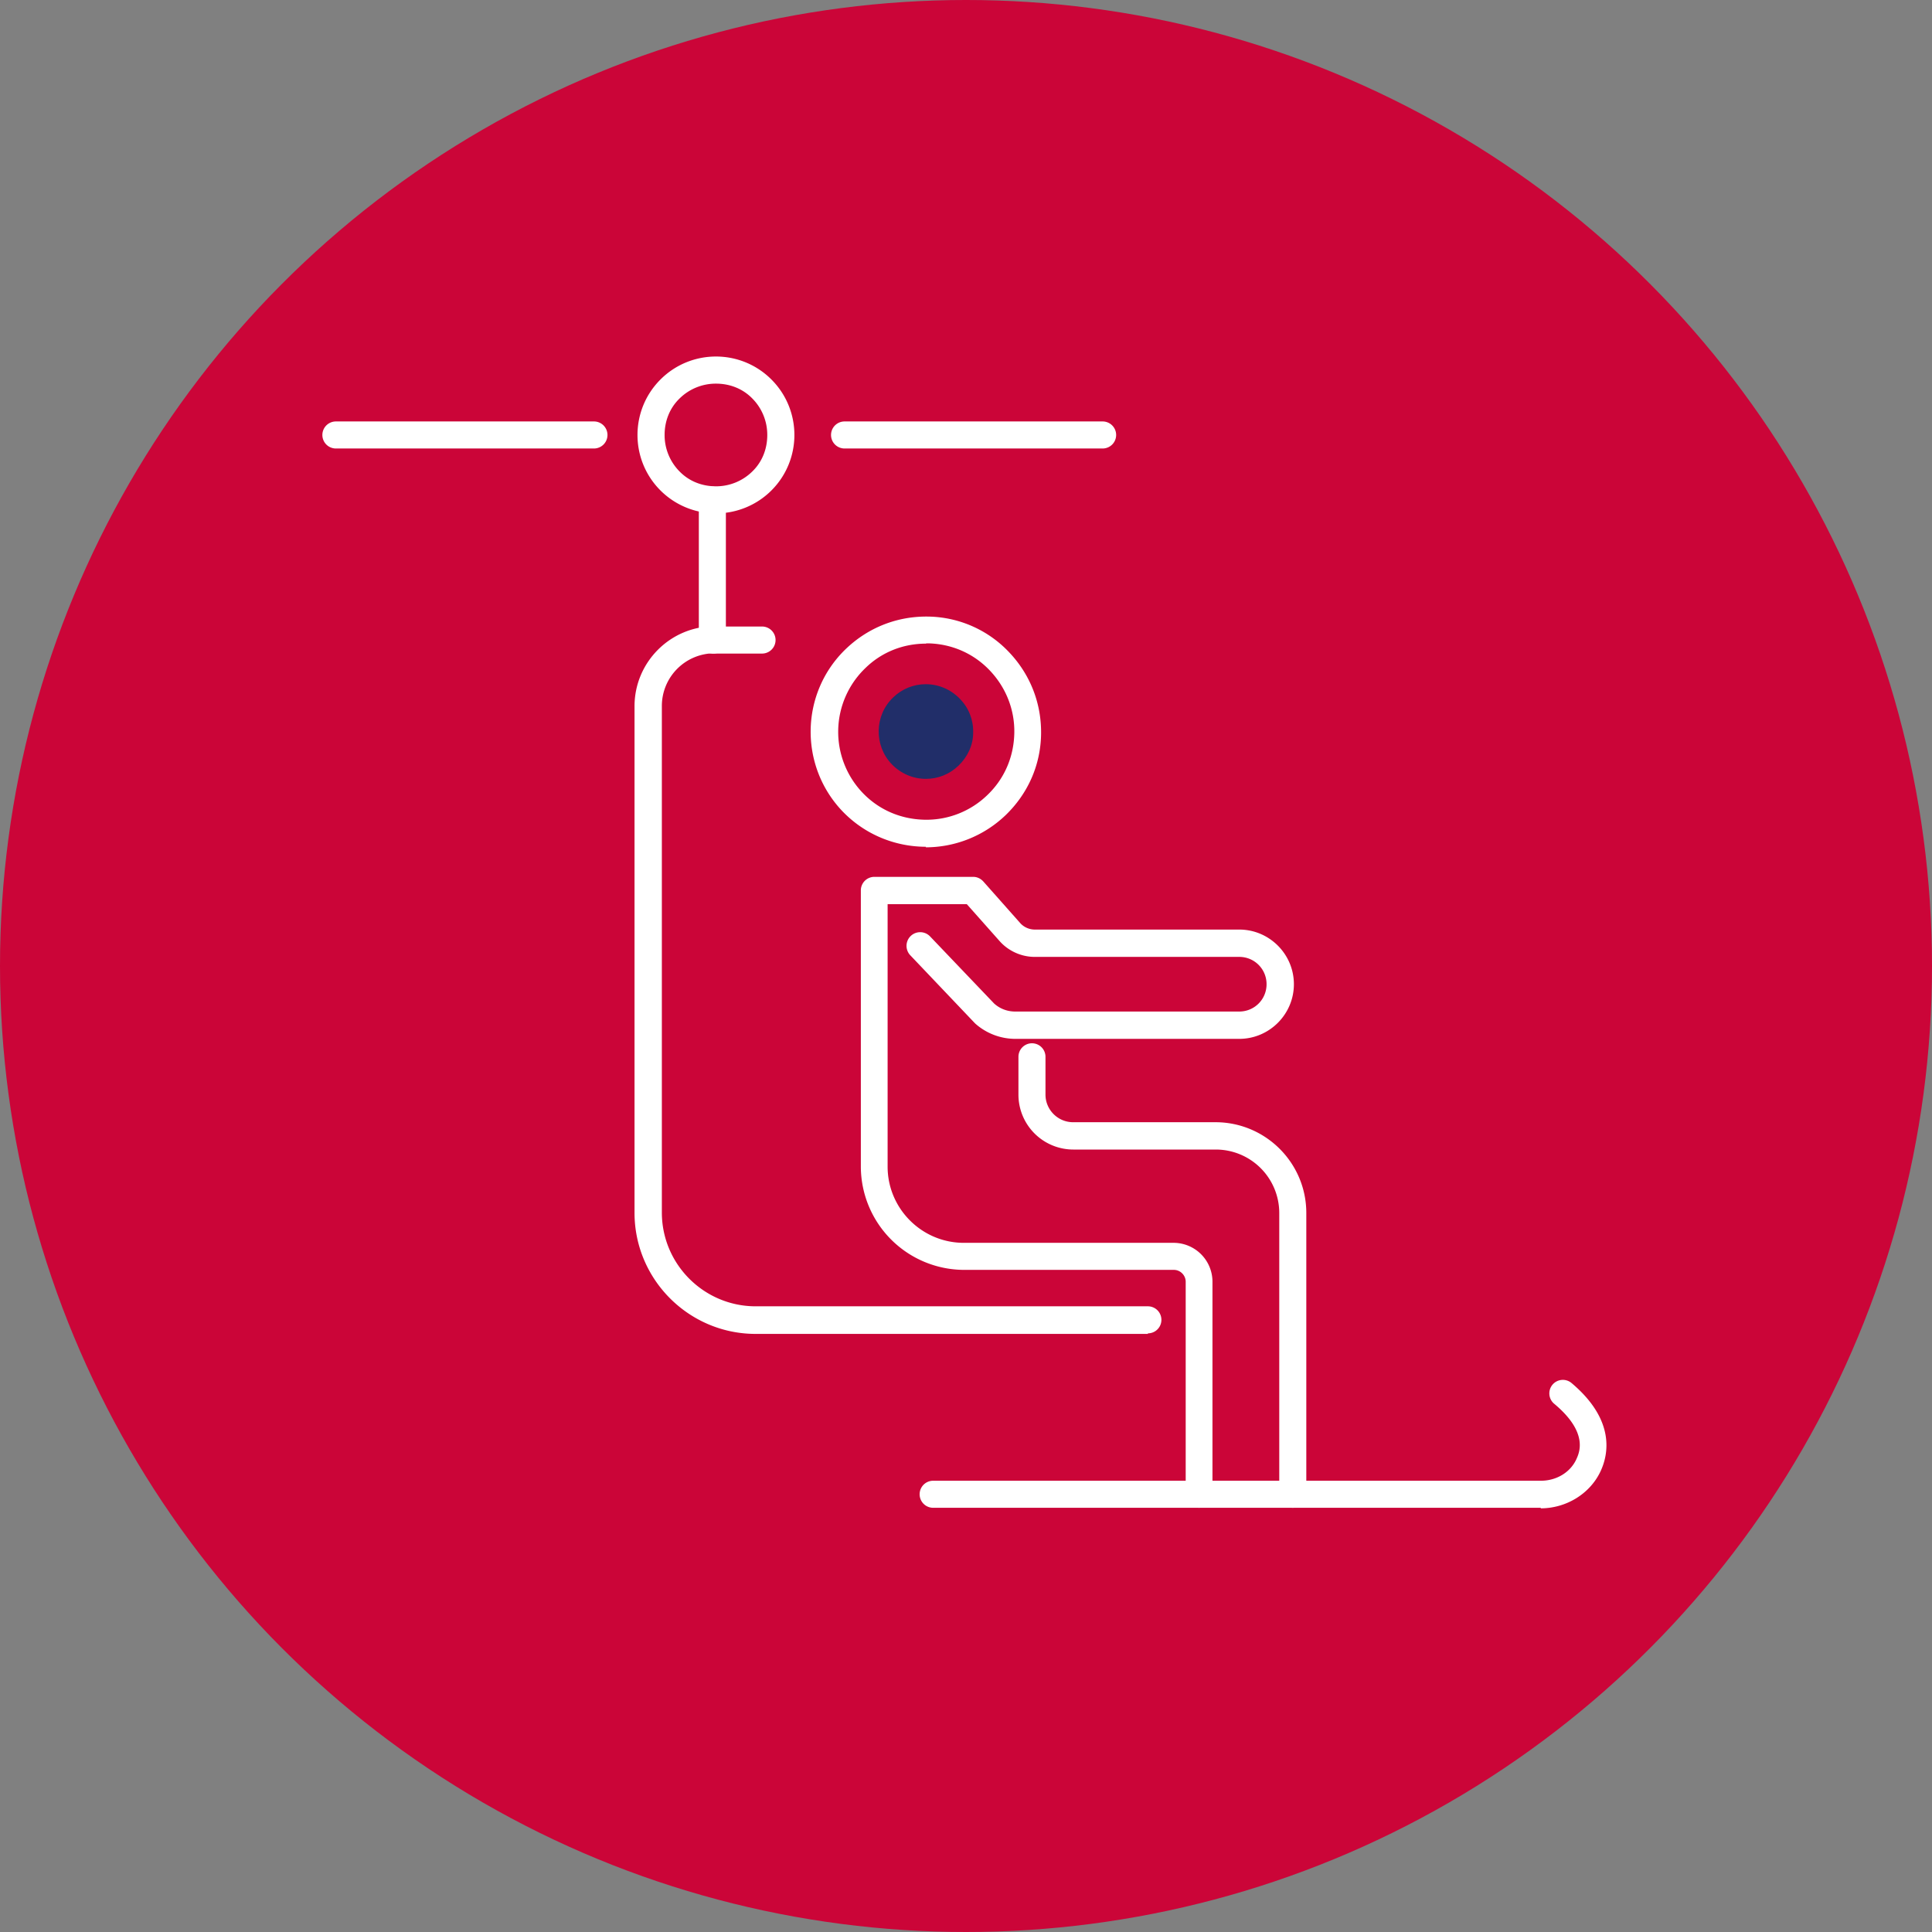
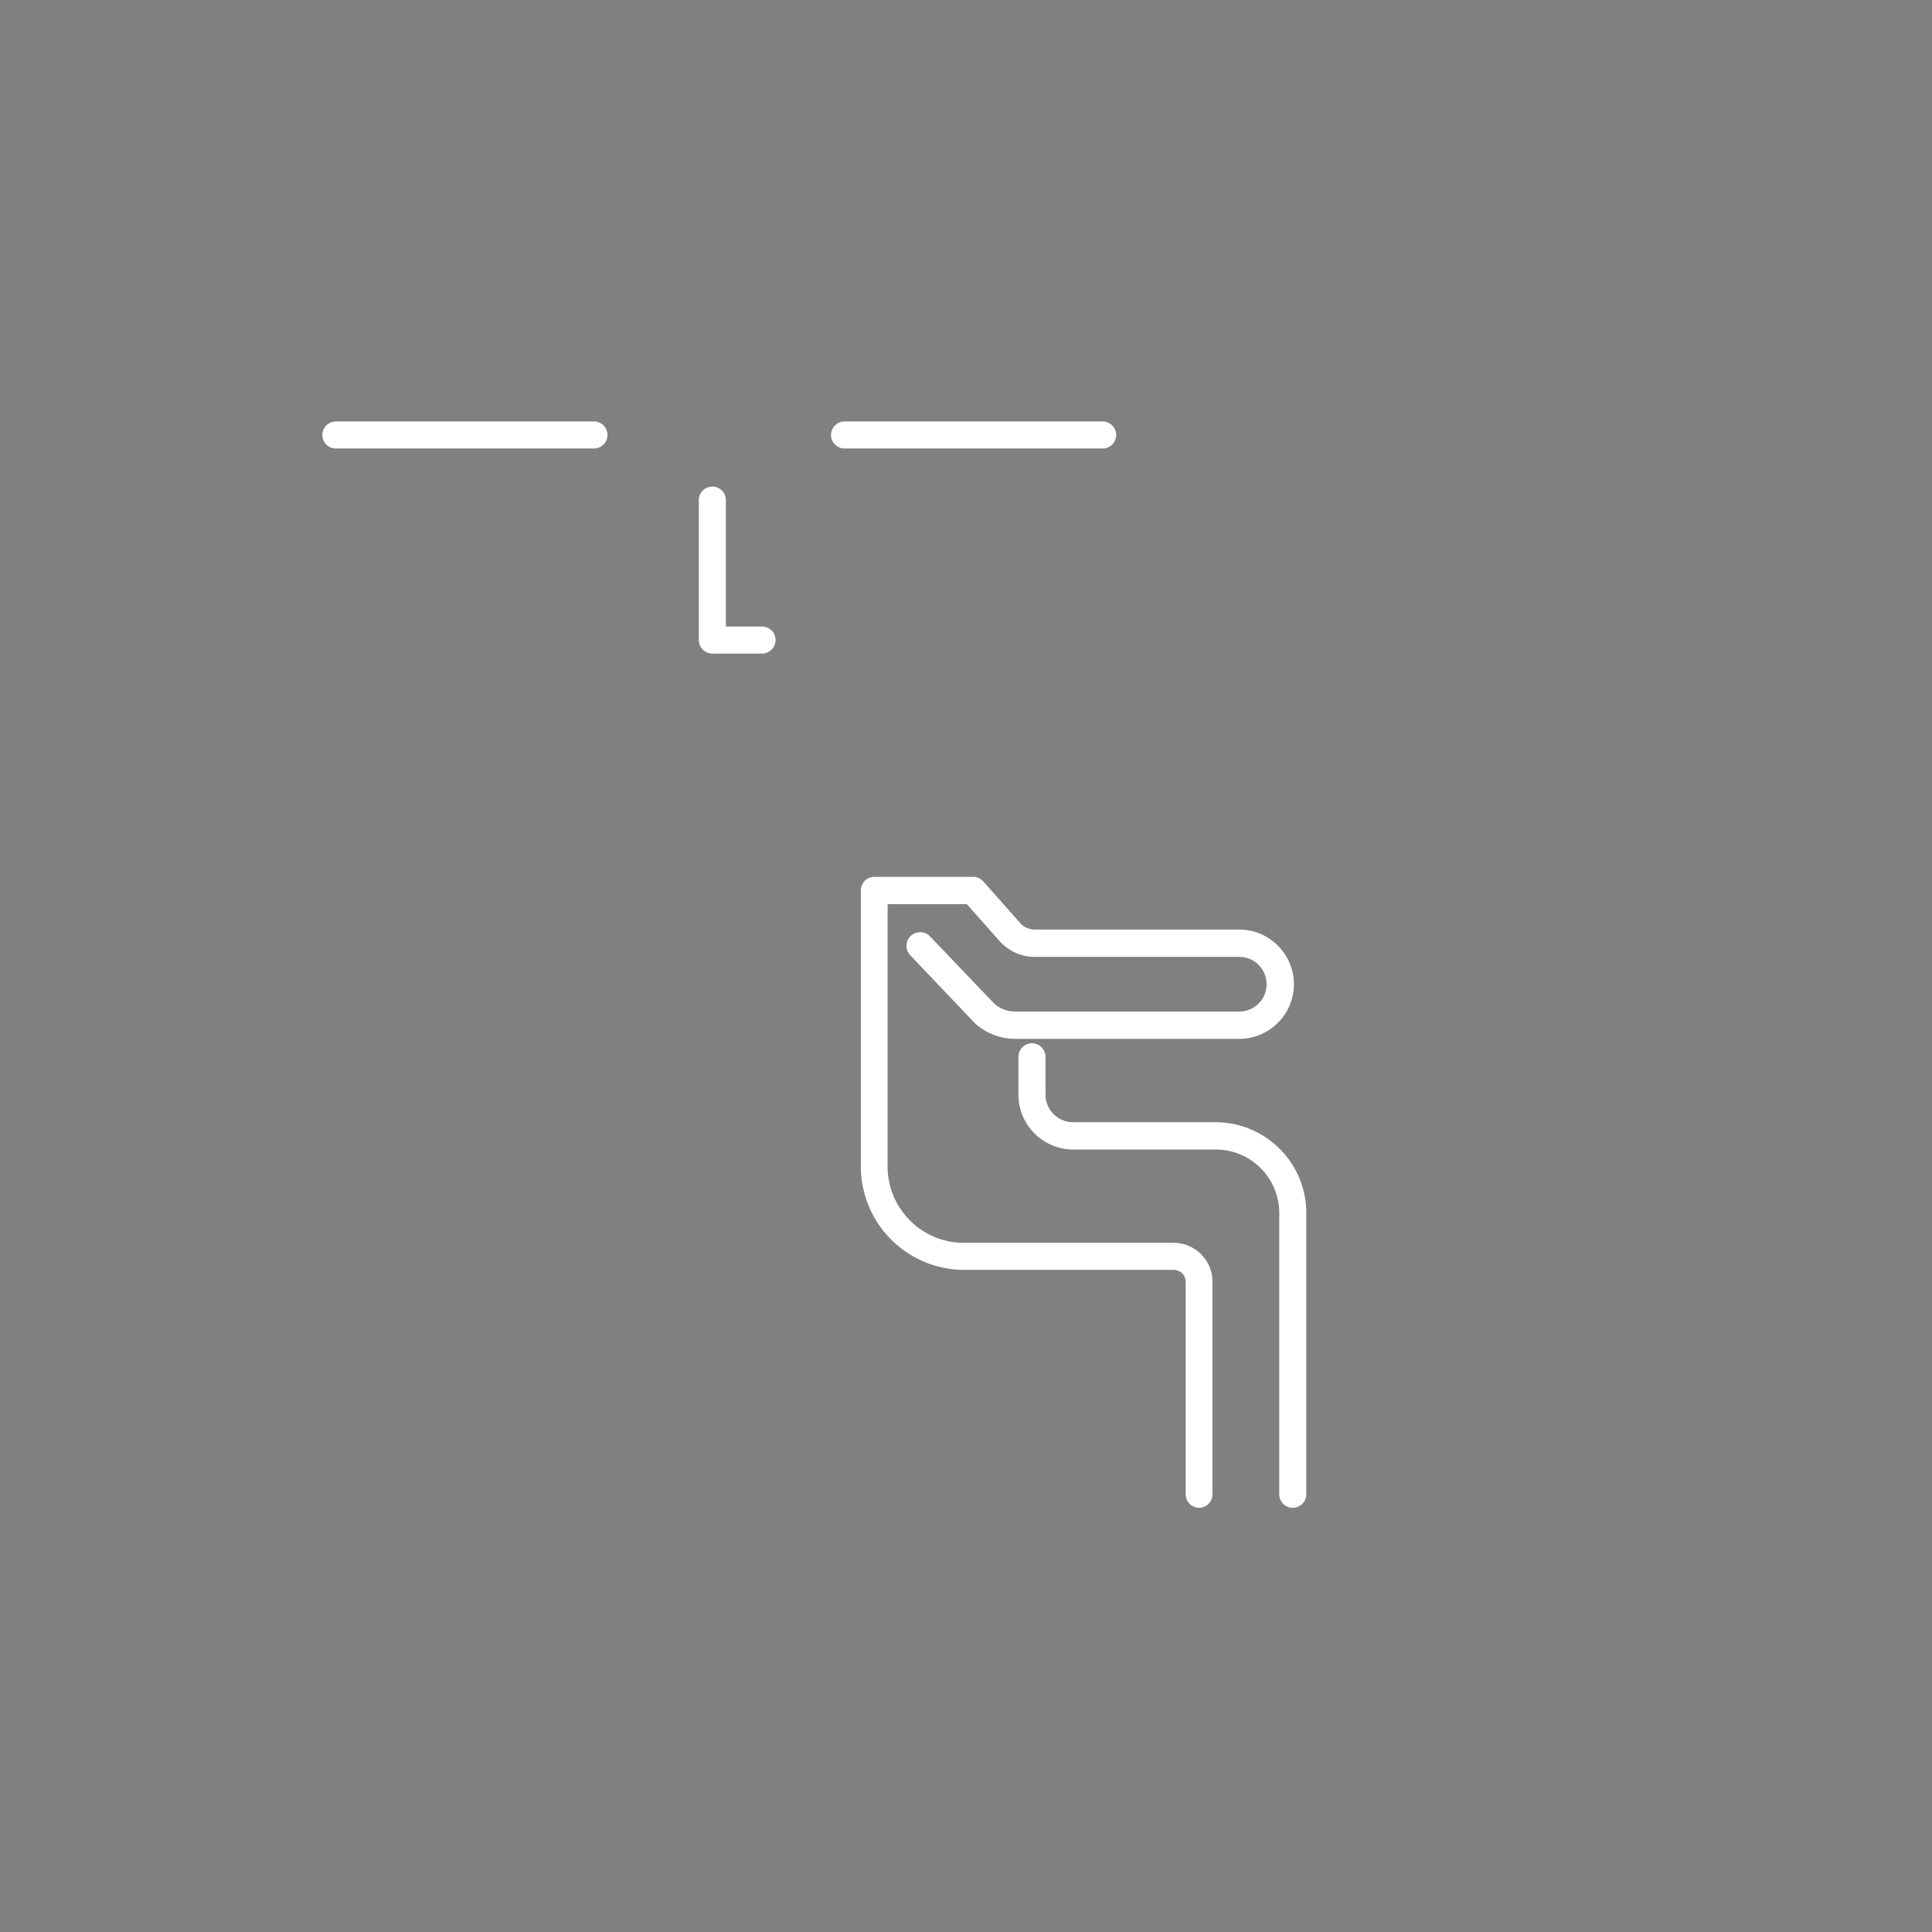
<svg xmlns="http://www.w3.org/2000/svg" viewBox="0 0 70 70">
  <rect x="0" y="0" width="70" height="70" fill="#808080" stroke="none" />
-   <circle cx="35" cy="35" r="35" fill="#cb0538" />
  <g fill="#fff">
-     <path d="M41.59 48.33H27.38c-2.42 0-4.39-1.97-4.39-4.39V25.59c0-1.6 1.3-2.9 2.9-2.9a.49.49 0 1 1 0 .98 1.91 1.91 0 0 0-1.91 1.91v18.35c0 1.88 1.53 3.4 3.4 3.4h14.21a.49.49 0 1 1 0 .98z" />
    <path d="M25.81 23.68a.49.49 0 0 1-.49-.49v-5.07a.49.49 0 0 1 .98 0v5.07a.49.49 0 0 1-.49.49z" />
-     <path d="M25.94 18.6a2.84 2.84 0 0 1-2.01-.83c-1.11-1.11-1.11-2.91 0-4.02s2.91-1.11 4.02 0 1.11 2.91 0 4.02a2.84 2.84 0 0 1-2.01.83zm0-4.7a1.87 1.87 0 0 0-1.32.54c-.36.35-.54.82-.54 1.32a1.87 1.87 0 0 0 .54 1.32c.35.36.82.54 1.32.54a1.87 1.87 0 0 0 1.32-.54c.36-.35.54-.82.54-1.32a1.87 1.87 0 0 0-.54-1.32c-.35-.36-.82-.54-1.32-.54zm29.89 40.73H33.81a.49.49 0 1 1 0-.98h22.02c.56 0 1.06-.3 1.28-.77.11-.24.46-.97-.8-2.02a.49.49 0 0 1-.06-.69.49.49 0 0 1 .69-.06c1.59 1.34 1.34 2.58 1.05 3.2-.38.81-1.24 1.34-2.17 1.34zM33.55 30.68c-1.1 0-2.2-.43-3.02-1.28-1.59-1.66-1.54-4.31.13-5.9.81-.77 1.86-1.18 2.98-1.16a4.11 4.11 0 0 1 2.92 1.29c.77.81 1.18 1.86 1.16 2.98s-.48 2.15-1.29 2.93a4.19 4.19 0 0 1-2.89 1.16zm0-7.36c-.83 0-1.61.31-2.2.89a3.2 3.2 0 0 0-.1 4.51c.59.62 1.38.96 2.24.98a3.17 3.17 0 0 0 2.28-.89c.62-.59.96-1.38.98-2.24.02-.85-.3-1.66-.89-2.28s-1.38-.96-2.23-.98h-.07z" />
  </g>
-   <path d="m33.55,28.22c-.47,0-.91-.19-1.24-.53-.65-.68-.63-1.77.05-2.42.32-.31.74-.48,1.18-.48.47,0,.91.19,1.24.53.32.33.49.76.48,1.22,0,.46-.2.88-.53,1.2-.32.31-.74.48-1.18.48Z" fill="#212e69" />
  <path d="M46.84 54.63a.49.49 0 0 1-.49-.49V43.95a2.3 2.3 0 0 0-2.3-2.3h-5.16a1.99 1.99 0 0 1-1.99-1.99v-1.37a.49.49 0 1 1 .98 0v1.37c0 .55.45 1 1 1h5.16c1.81 0 3.29 1.47 3.29 3.29v10.19a.49.49 0 0 1-.49.49zm-3.39 0a.49.49 0 0 1-.49-.49v-7.7c0-.23-.19-.43-.43-.43h-7.6a3.75 3.75 0 0 1-3.74-3.74V32.26a.49.49 0 0 1 .49-.49h3.58c.14 0 .27.06.37.17l1.33 1.5c.13.15.33.24.53.24h7.41c1.09 0 1.98.89 1.98 1.98s-.89 1.98-1.98 1.98h-8.12a2.19 2.19 0 0 1-1.44-.55l-.03-.03-2.33-2.45a.495.495 0 1 1 .72-.68l2.32 2.43c.21.19.48.29.76.29h8.12c.55 0 .99-.44.99-.99s-.44-.99-.99-.99h-7.41c-.48 0-.95-.21-1.27-.57l-1.19-1.34h-2.87v9.51c0 1.52 1.24 2.76 2.76 2.76h7.6a1.41 1.41 0 0 1 1.41 1.41v7.7a.49.49 0 0 1-.49.49zM21.52 16.25h-9.35a.49.49 0 1 1 0-.98h9.35a.49.49 0 1 1 0 .98zm18.43 0H30.6a.49.49 0 1 1 0-.98h9.35a.49.49 0 1 1 0 .98zm-12.34 7.43H25.9a.49.49 0 0 1 0-.98h1.71a.49.49 0 0 1 0 .98z" fill="#fff" />
</svg>